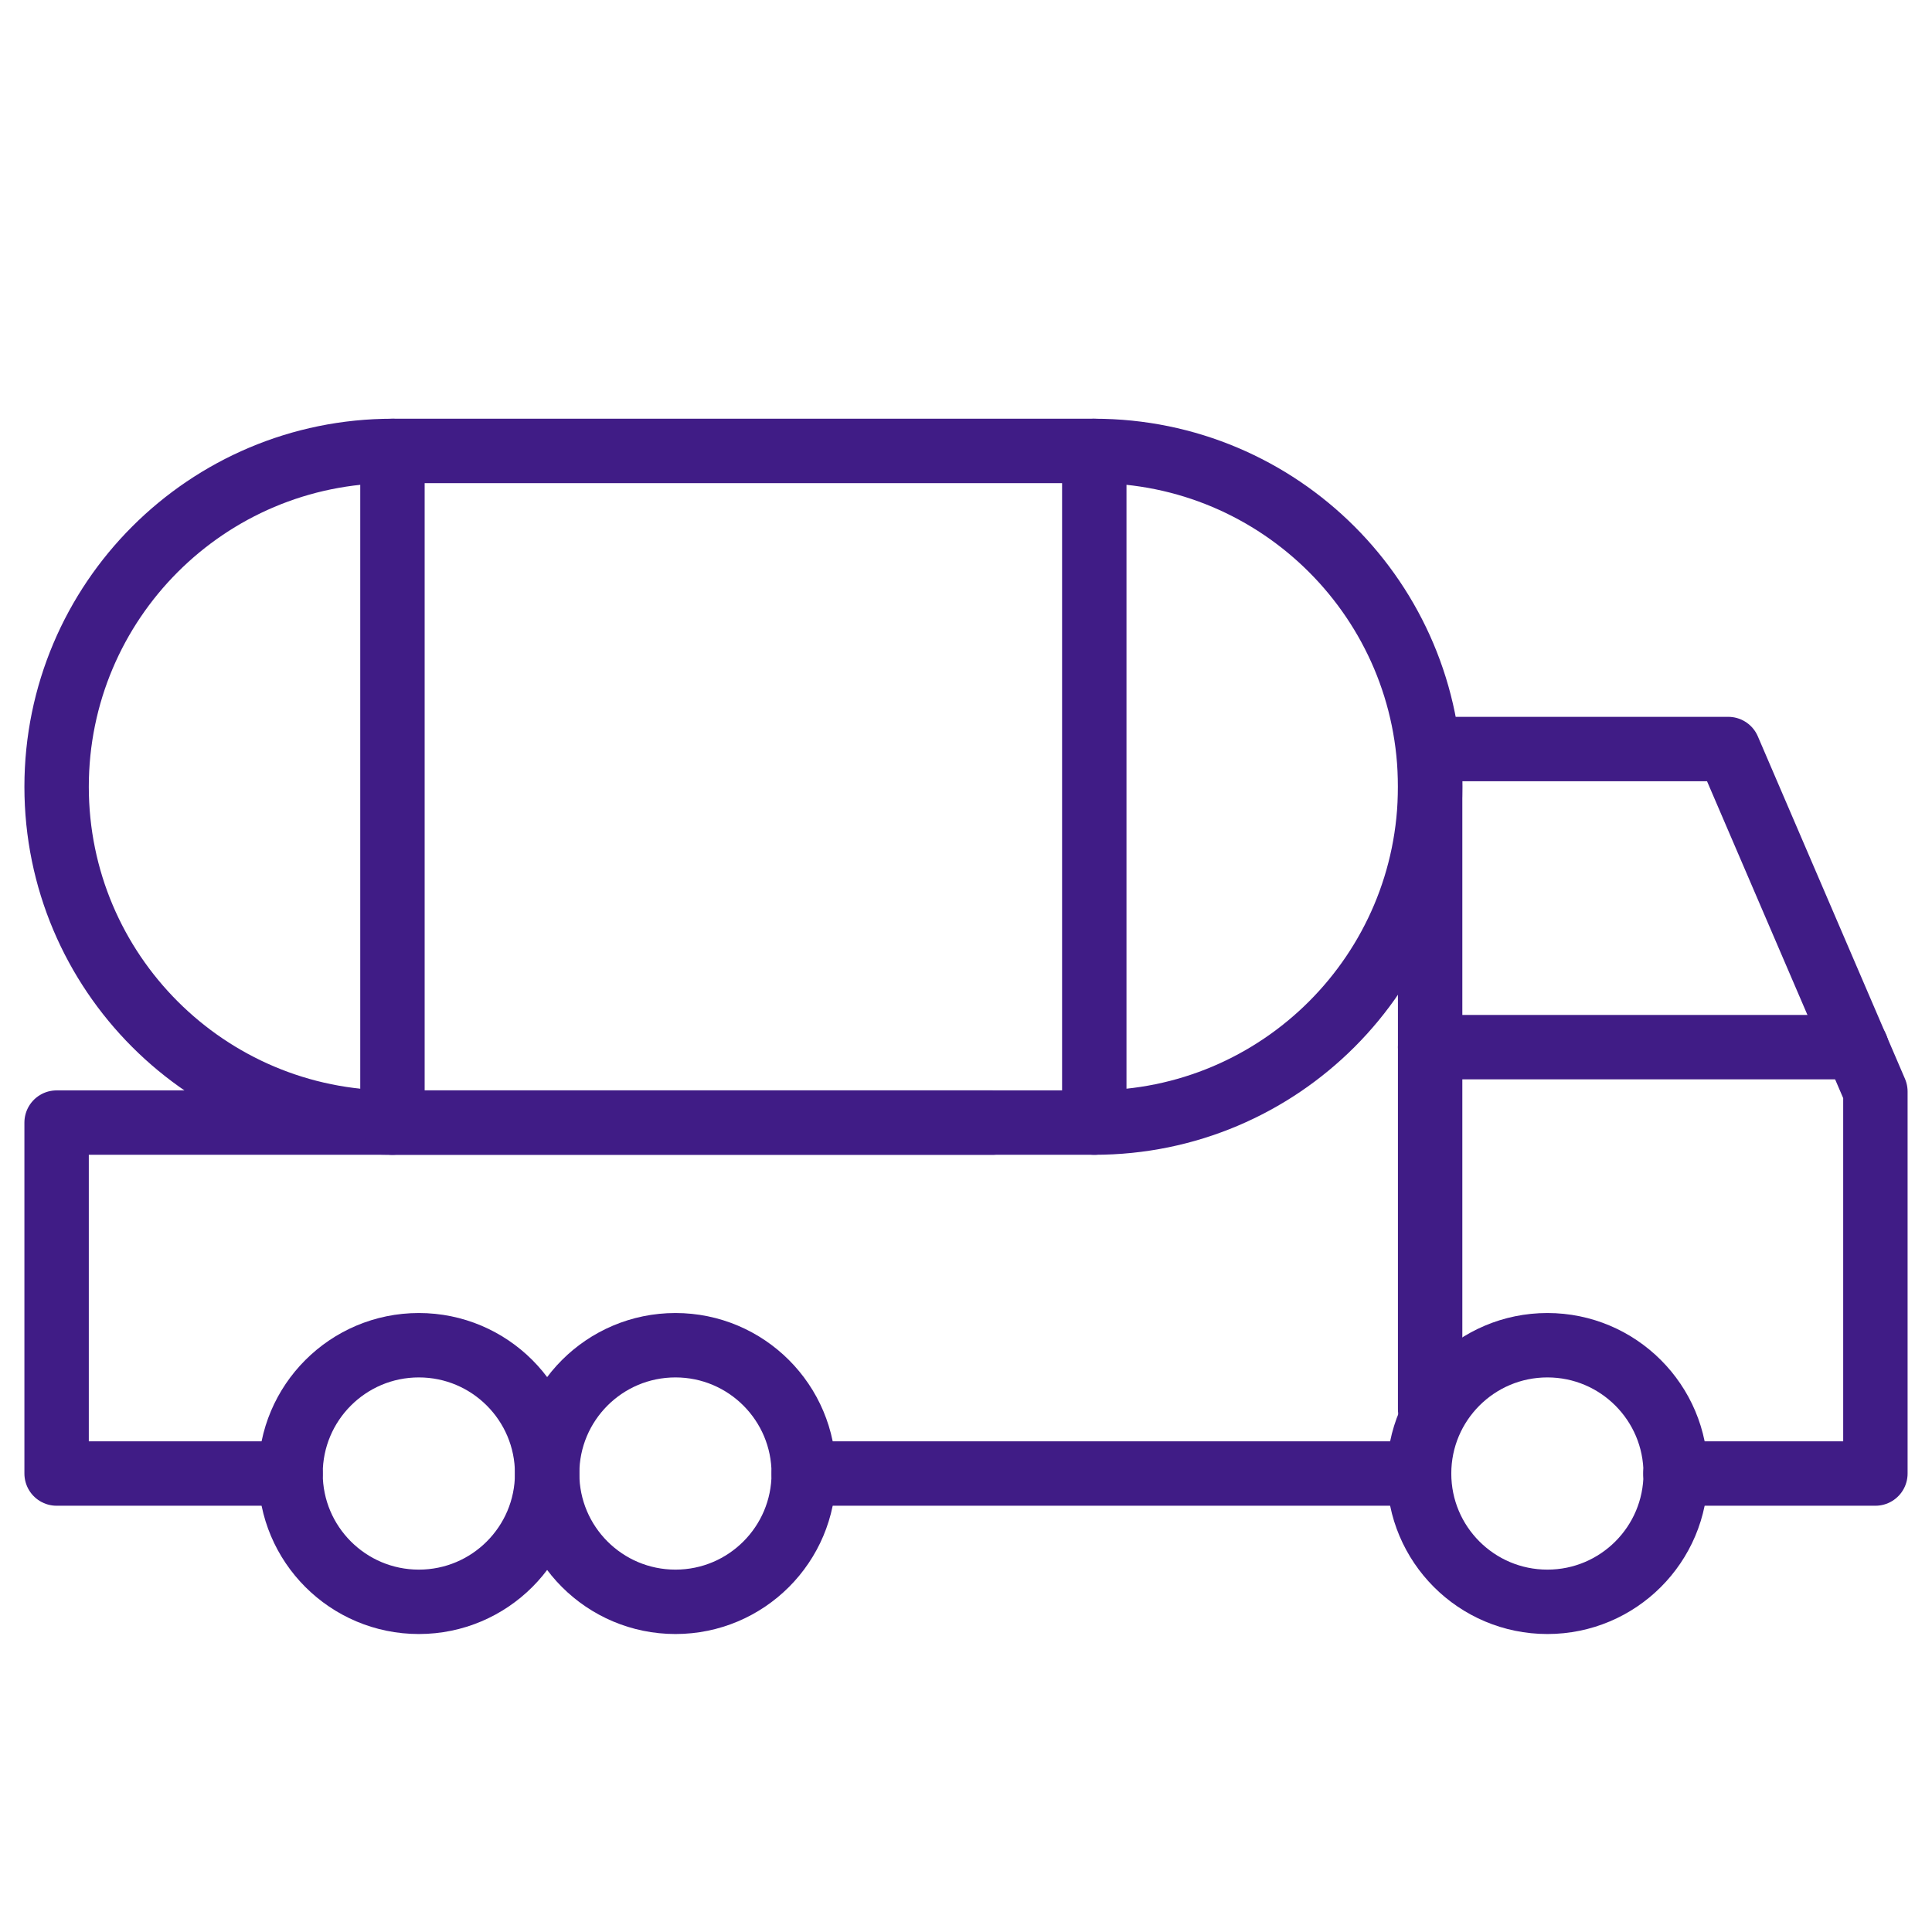
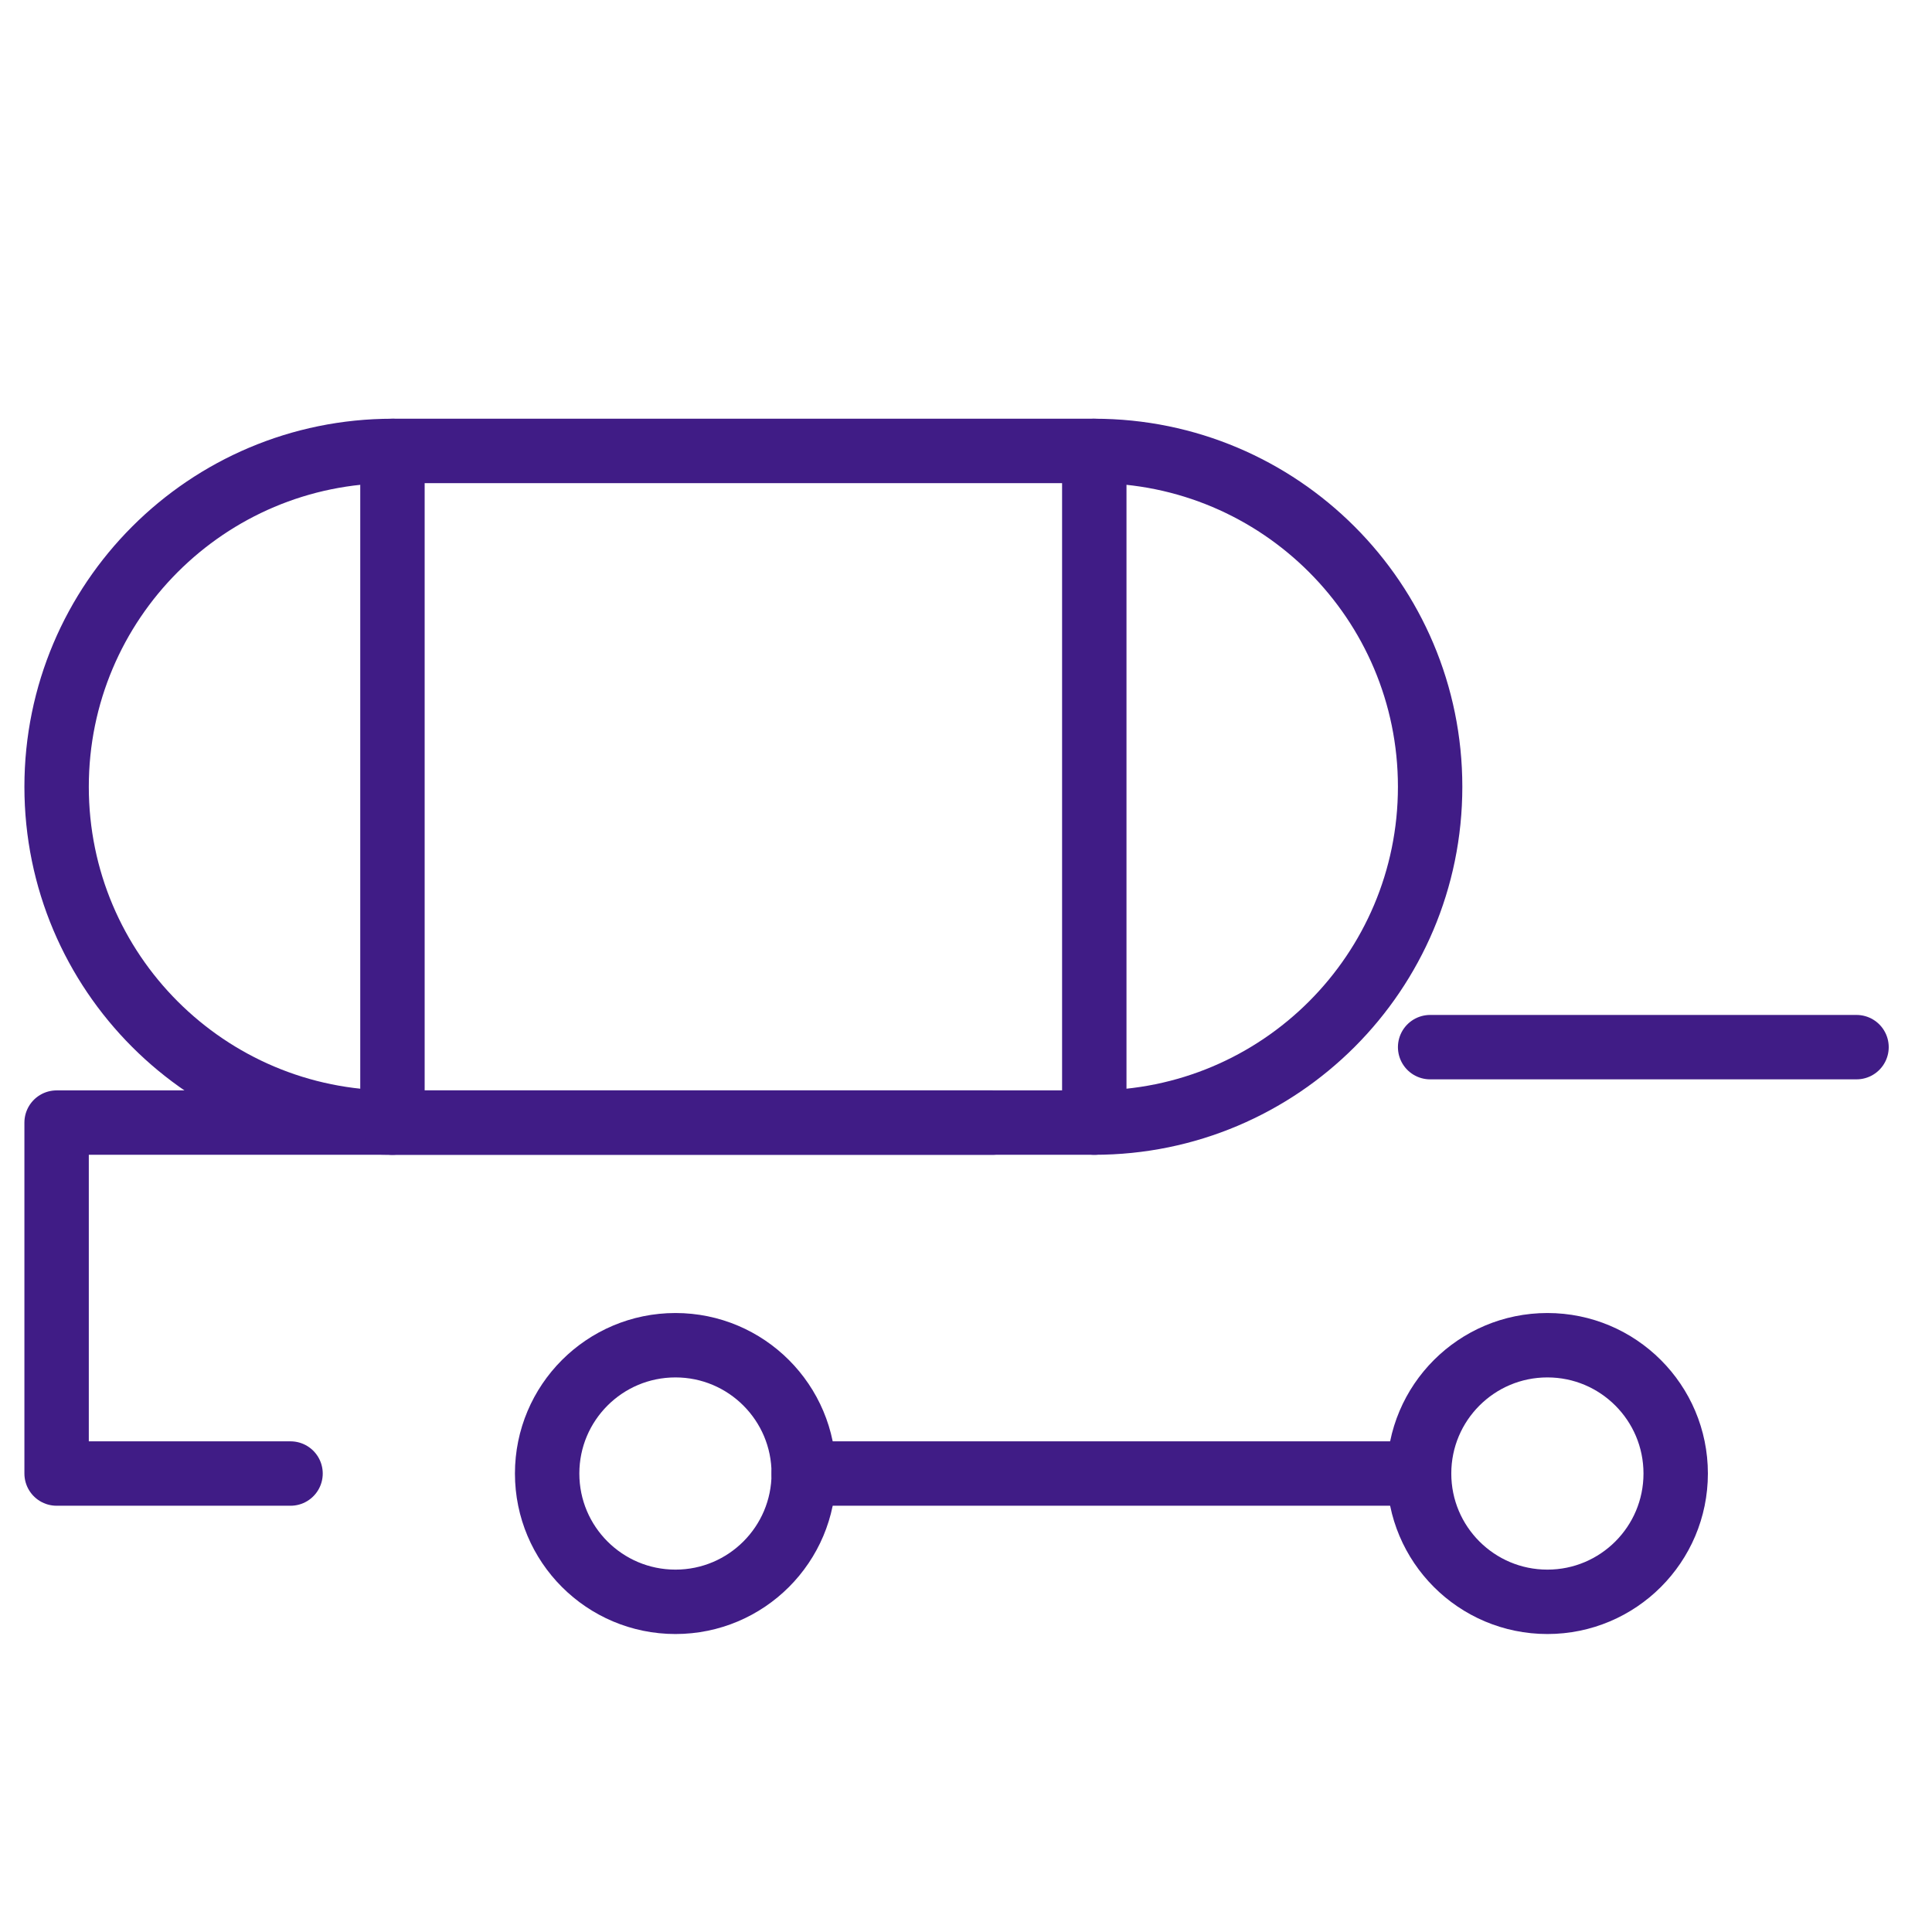
<svg xmlns="http://www.w3.org/2000/svg" width="60" height="60" viewBox="0 0 60 60" fill="none">
  <path d="M33.984 34.863H12.188C6.427 34.863 1.758 30.194 1.758 24.434C1.758 18.674 6.427 14.004 12.188 14.004H33.984C39.745 14.004 44.414 18.674 44.414 24.434C44.414 30.194 39.745 34.863 33.984 34.863Z" stroke="#401C86" stroke-width="2" stroke-miterlimit="10" stroke-linecap="round" stroke-linejoin="round" />
  <path d="M9.023 45.762H1.758V34.863H30.82" stroke="#401C86" stroke-width="2" stroke-miterlimit="10" stroke-linecap="round" stroke-linejoin="round" />
  <path d="M44.062 45.762H24.961" stroke="#401C86" stroke-width="2" stroke-miterlimit="10" stroke-linecap="round" stroke-linejoin="round" />
-   <path d="M44.414 43.77V23.262H53.672L58.242 33.898V45.762H52.031" stroke="#401C86" stroke-width="2" stroke-miterlimit="10" stroke-linecap="round" stroke-linejoin="round" />
  <path d="M20.977 49.746C23.177 49.746 24.961 47.962 24.961 45.762C24.961 43.561 23.177 41.777 20.977 41.777C18.776 41.777 16.992 43.561 16.992 45.762C16.992 47.962 18.776 49.746 20.977 49.746Z" stroke="#401C86" stroke-width="2" stroke-miterlimit="10" stroke-linecap="round" stroke-linejoin="round" />
-   <path d="M13.008 49.746C15.208 49.746 16.992 47.962 16.992 45.762C16.992 43.561 15.208 41.777 13.008 41.777C10.807 41.777 9.023 43.561 9.023 45.762C9.023 47.962 10.807 49.746 13.008 49.746Z" stroke="#401C86" stroke-width="2" stroke-miterlimit="10" stroke-linecap="round" stroke-linejoin="round" />
  <path d="M57.656 32.52H44.414" stroke="#401C86" stroke-width="2" stroke-miterlimit="10" stroke-linecap="round" stroke-linejoin="round" />
  <path d="M48.056 49.746C50.256 49.746 52.04 47.962 52.04 45.762C52.04 43.561 50.256 41.777 48.056 41.777C45.855 41.777 44.071 43.561 44.071 45.762C44.071 47.962 45.855 49.746 48.056 49.746Z" stroke="#401C86" stroke-width="2" stroke-miterlimit="10" stroke-linecap="round" stroke-linejoin="round" />
  <path d="M12.188 14.004V34.863" stroke="#401C86" stroke-width="2" stroke-miterlimit="10" stroke-linecap="round" stroke-linejoin="round" />
  <path d="M33.984 14.004V34.863" stroke="#401C86" stroke-width="2" stroke-miterlimit="10" stroke-linecap="round" stroke-linejoin="round" />
</svg>